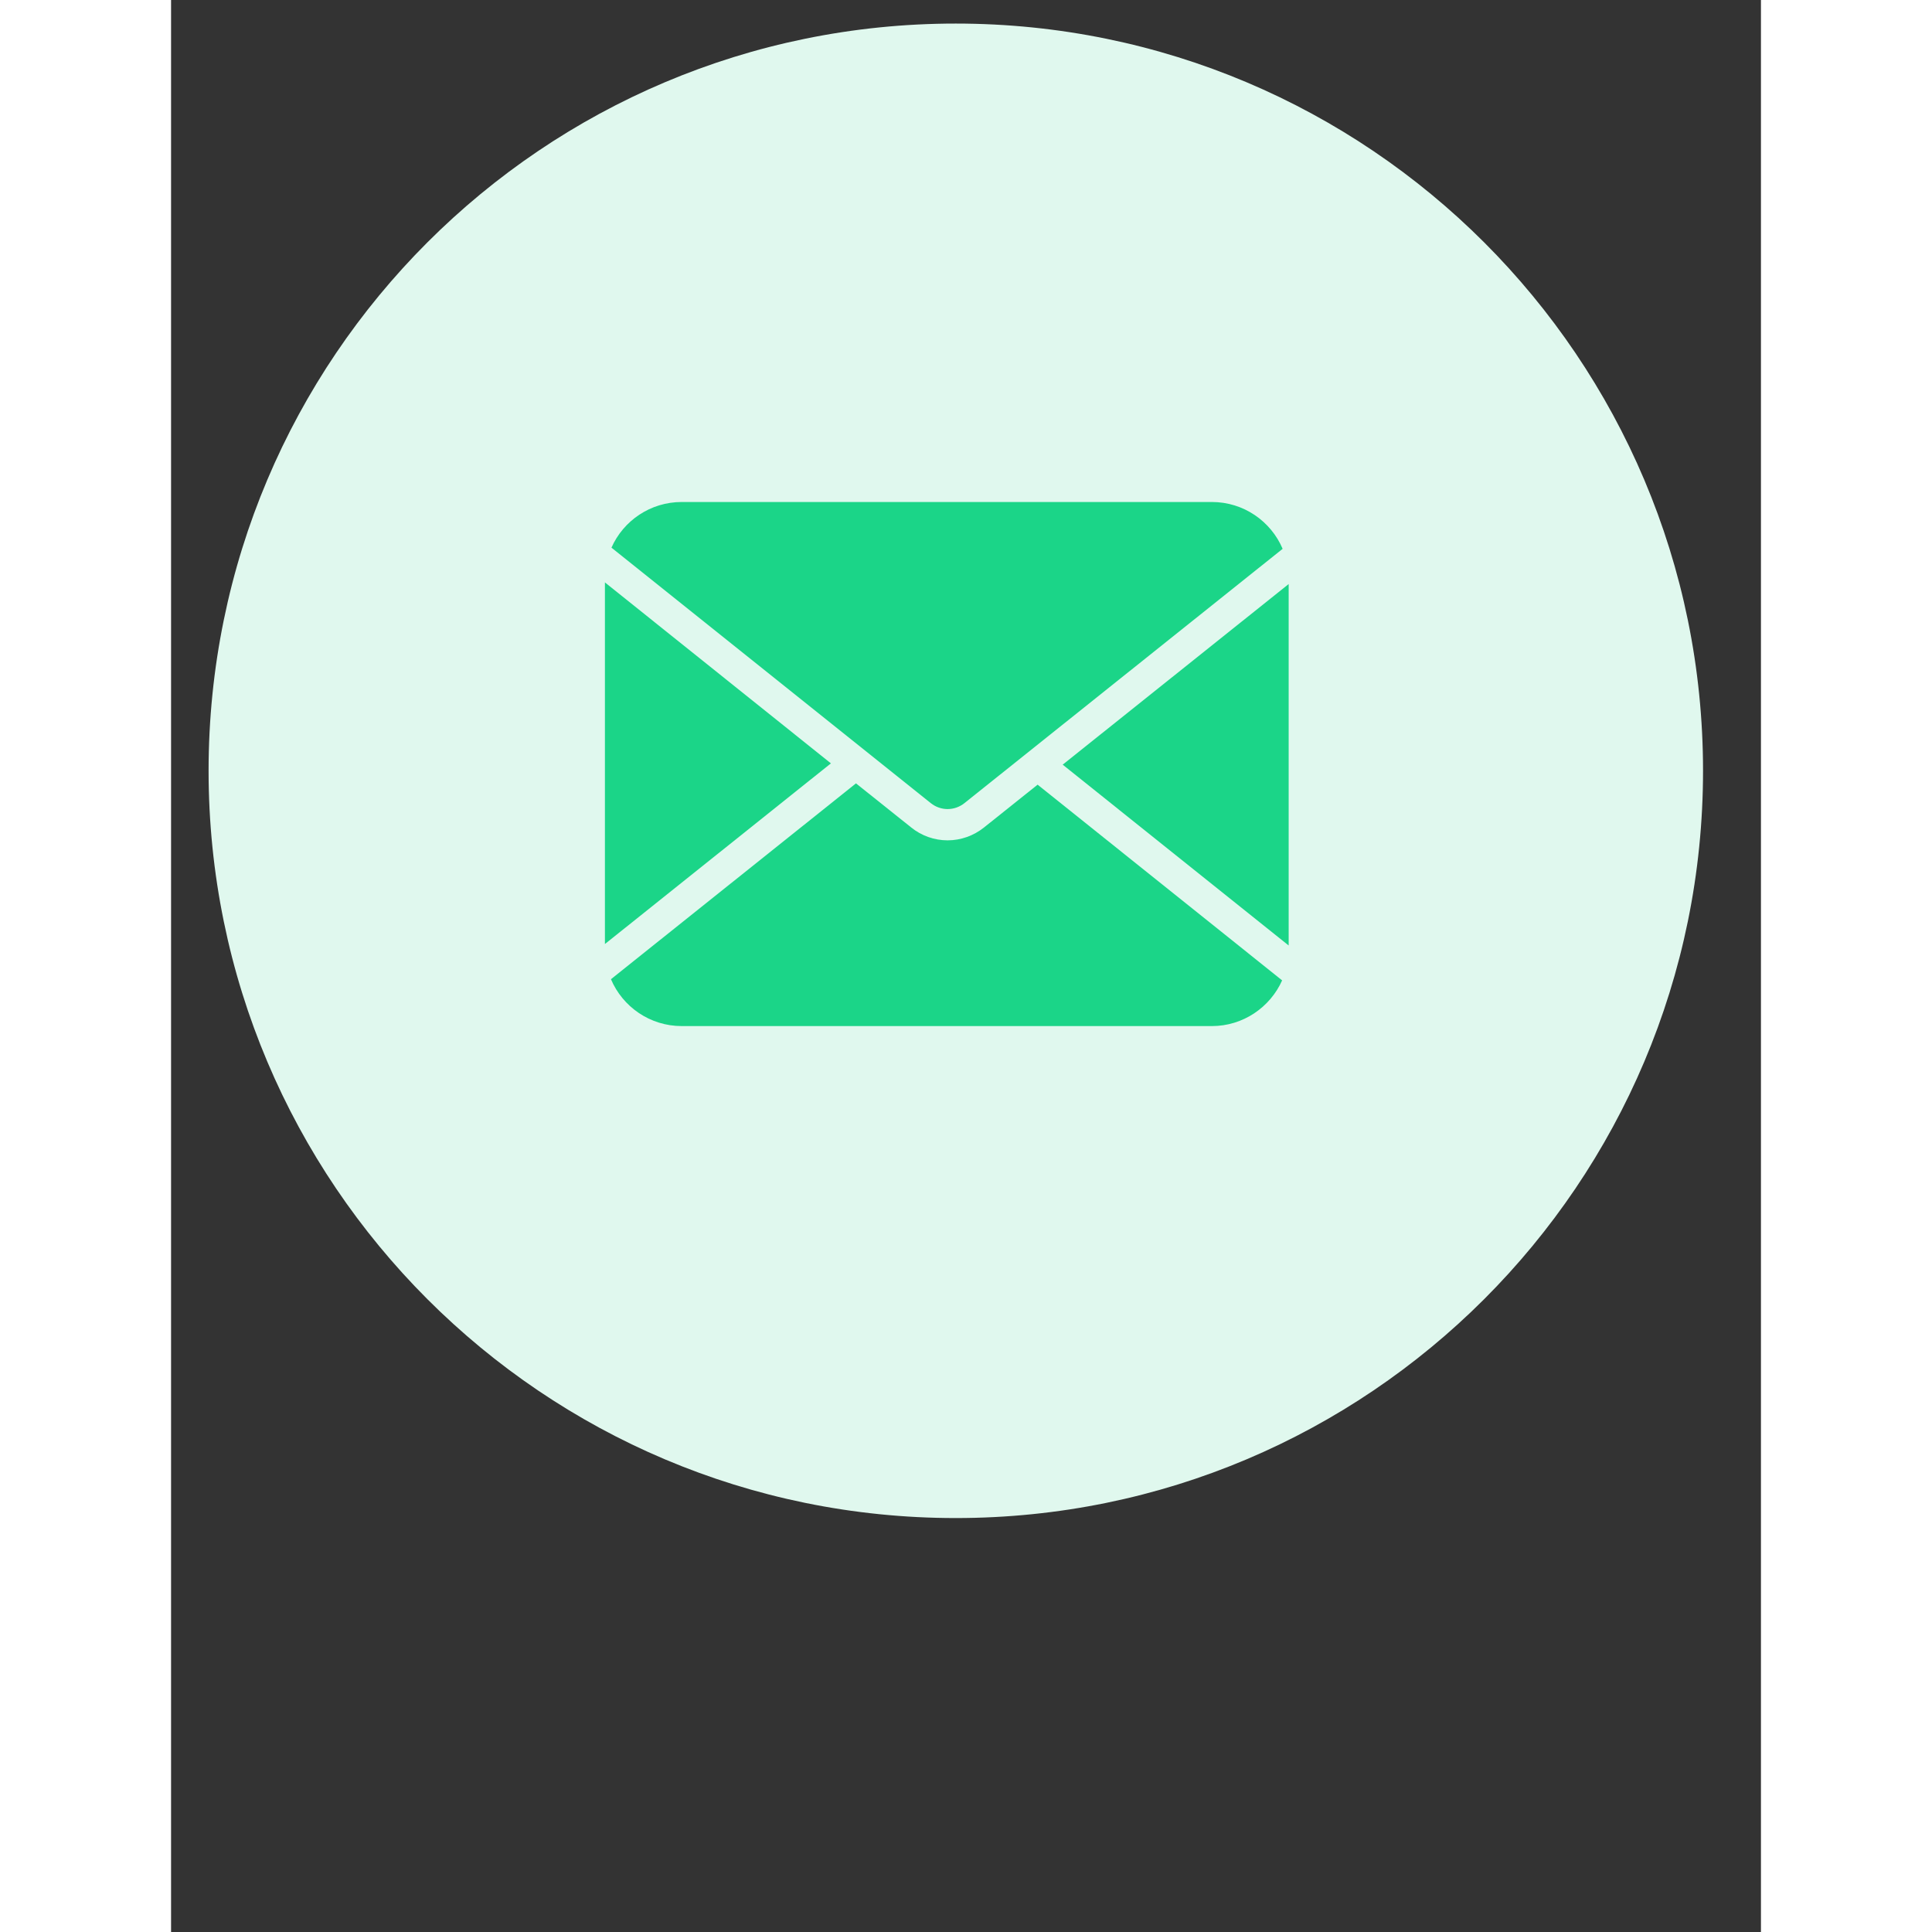
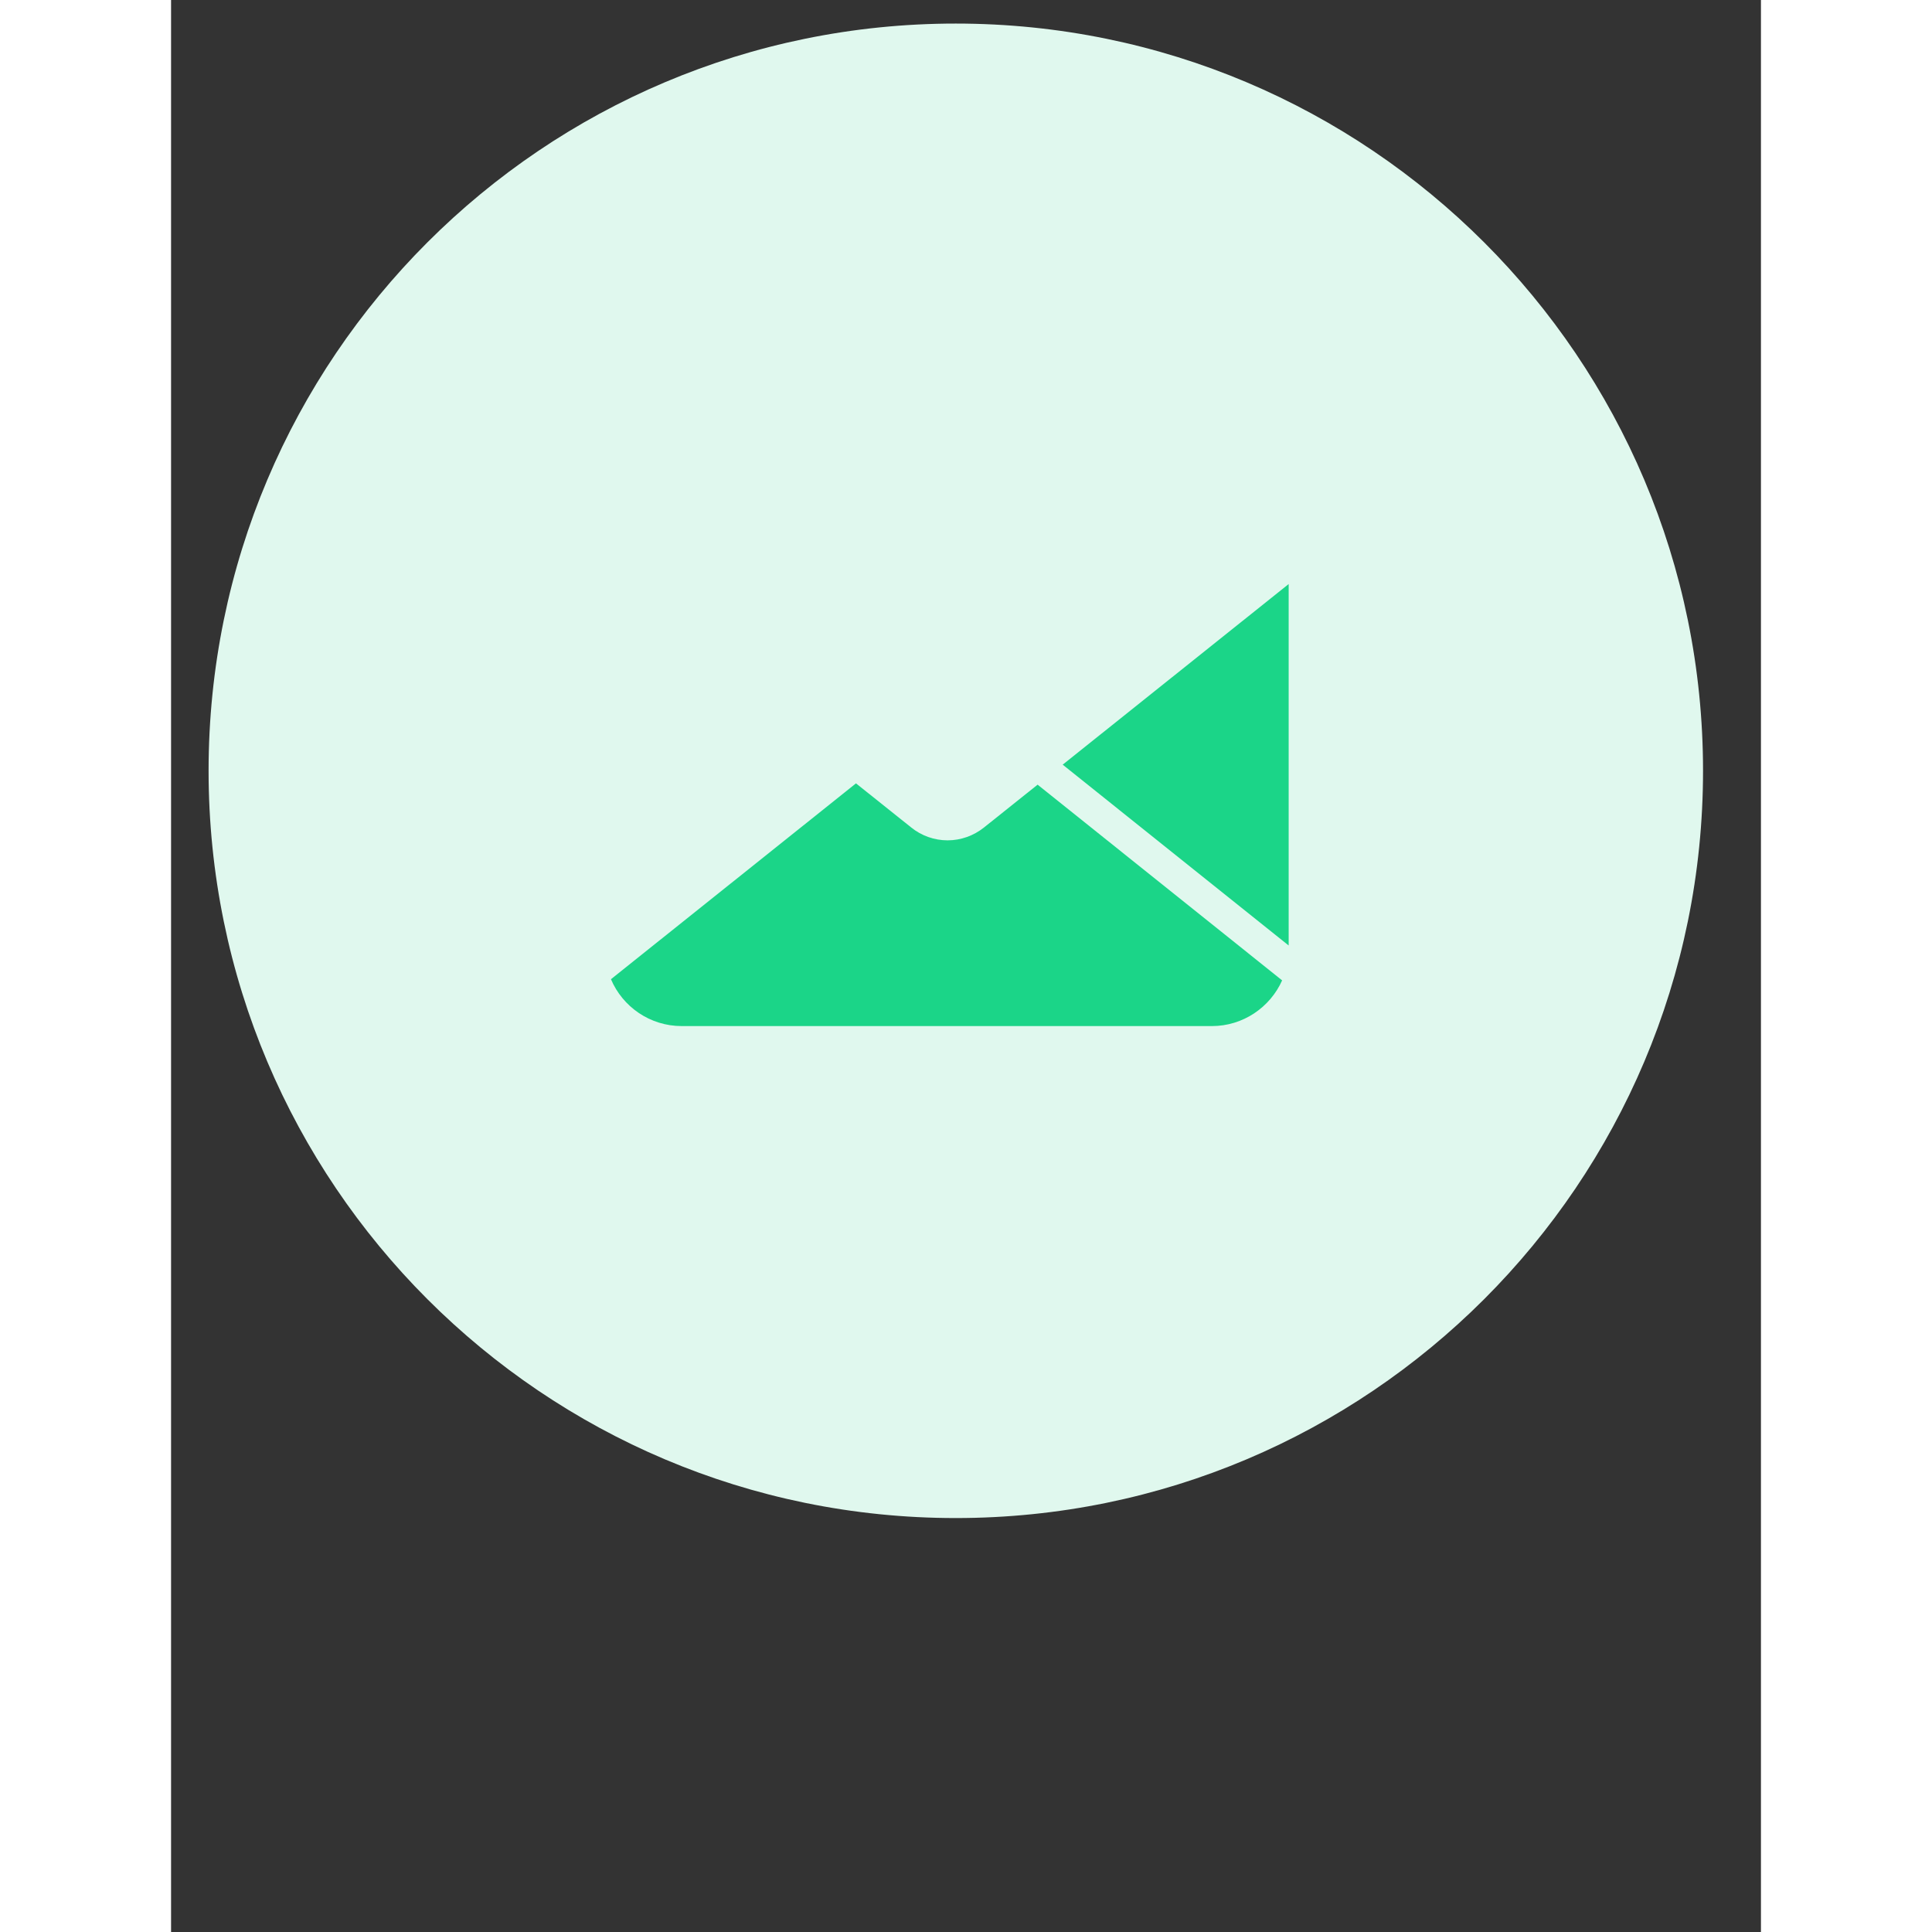
<svg xmlns="http://www.w3.org/2000/svg" width="50" zoomAndPan="magnify" viewBox="0 0 37.92 46.08" height="50" preserveAspectRatio="xMidYMid meet">
  <rect x="0" y="0" width="37.92" height="46.08" fill="#333333" stroke="none" />
  <defs>
    <clipPath id="aa1a8284da">
      <path d="M 0.895 0.562 L 36.539 0.562 L 36.539 36.207 L 0.895 36.207 Z M 0.895 0.562 " />
    </clipPath>
    <clipPath id="009ca6ef75">
      <path d="M 18.715 0.562 C 8.871 0.562 0.895 8.539 0.895 18.383 C 0.895 28.227 8.871 36.207 18.715 36.207 C 28.559 36.207 36.539 28.227 36.539 18.383 C 36.539 8.539 28.559 0.562 18.715 0.562 Z M 18.715 0.562 " />
    </clipPath>
    <clipPath id="2c7976cb4a">
      <path d="M 10.348 18 L 27 18 L 27 24.473 L 10.348 24.473 Z M 10.348 18 " />
    </clipPath>
    <clipPath id="ec549f3237">
-       <path d="M 10.348 11.973 L 27 11.973 L 27 20 L 10.348 20 Z M 10.348 11.973 " />
-     </clipPath>
+       </clipPath>
    <clipPath id="aceff06adc">
      <path d="M 10.348 13 L 16 13 L 16 23 L 10.348 23 Z M 10.348 13 " />
    </clipPath>
  </defs>
  <g id="a383e87ded">
    <g clip-rule="nonzero" clip-path="url(#aa1a8284da)">
      <g clip-rule="nonzero" clip-path="url(#009ca6ef75)">
        <path style=" stroke:none;fill-rule:nonzero;fill:#e0f8ee;fill-opacity:1;" d="M 0.895 0.562 L 36.539 0.562 L 36.539 36.207 L 0.895 36.207 Z M 0.895 0.562 " />
      </g>
    </g>
    <g clip-rule="nonzero" clip-path="url(#2c7976cb4a)">
      <path style=" stroke:none;fill-rule:nonzero;fill:#1bd588;fill-opacity:1;" d="M 20.668 18.715 L 19.387 19.738 C 19.141 19.934 18.836 20.043 18.52 20.043 C 18.207 20.043 17.898 19.934 17.656 19.738 L 16.336 18.684 L 10.492 23.355 C 10.77 24.012 11.422 24.473 12.18 24.473 L 24.824 24.473 C 25.57 24.473 26.215 24.023 26.5 23.383 Z M 20.668 18.715 " />
    </g>
    <g clip-rule="nonzero" clip-path="url(#ec549f3237)">
      <path style=" stroke:none;fill-rule:nonzero;fill:#1bd588;fill-opacity:1;" d="M 18.121 19.156 C 18.234 19.246 18.375 19.297 18.52 19.297 C 18.668 19.297 18.809 19.246 18.922 19.156 L 26.512 13.09 C 26.234 12.434 25.582 11.973 24.824 11.973 L 12.18 11.973 C 11.434 11.973 10.789 12.418 10.504 13.062 Z M 18.121 19.156 " />
    </g>
    <path style=" stroke:none;fill-rule:nonzero;fill:#1bd588;fill-opacity:1;" d="M 21.266 18.238 L 26.656 22.551 L 26.656 13.93 Z M 21.266 18.238 " />
    <g clip-rule="nonzero" clip-path="url(#aceff06adc)">
-       <path style=" stroke:none;fill-rule:nonzero;fill:#1bd588;fill-opacity:1;" d="M 10.348 13.891 L 10.348 22.516 L 15.738 18.207 Z M 10.348 13.891 " />
-     </g>
+       </g>
  </g>
</svg>